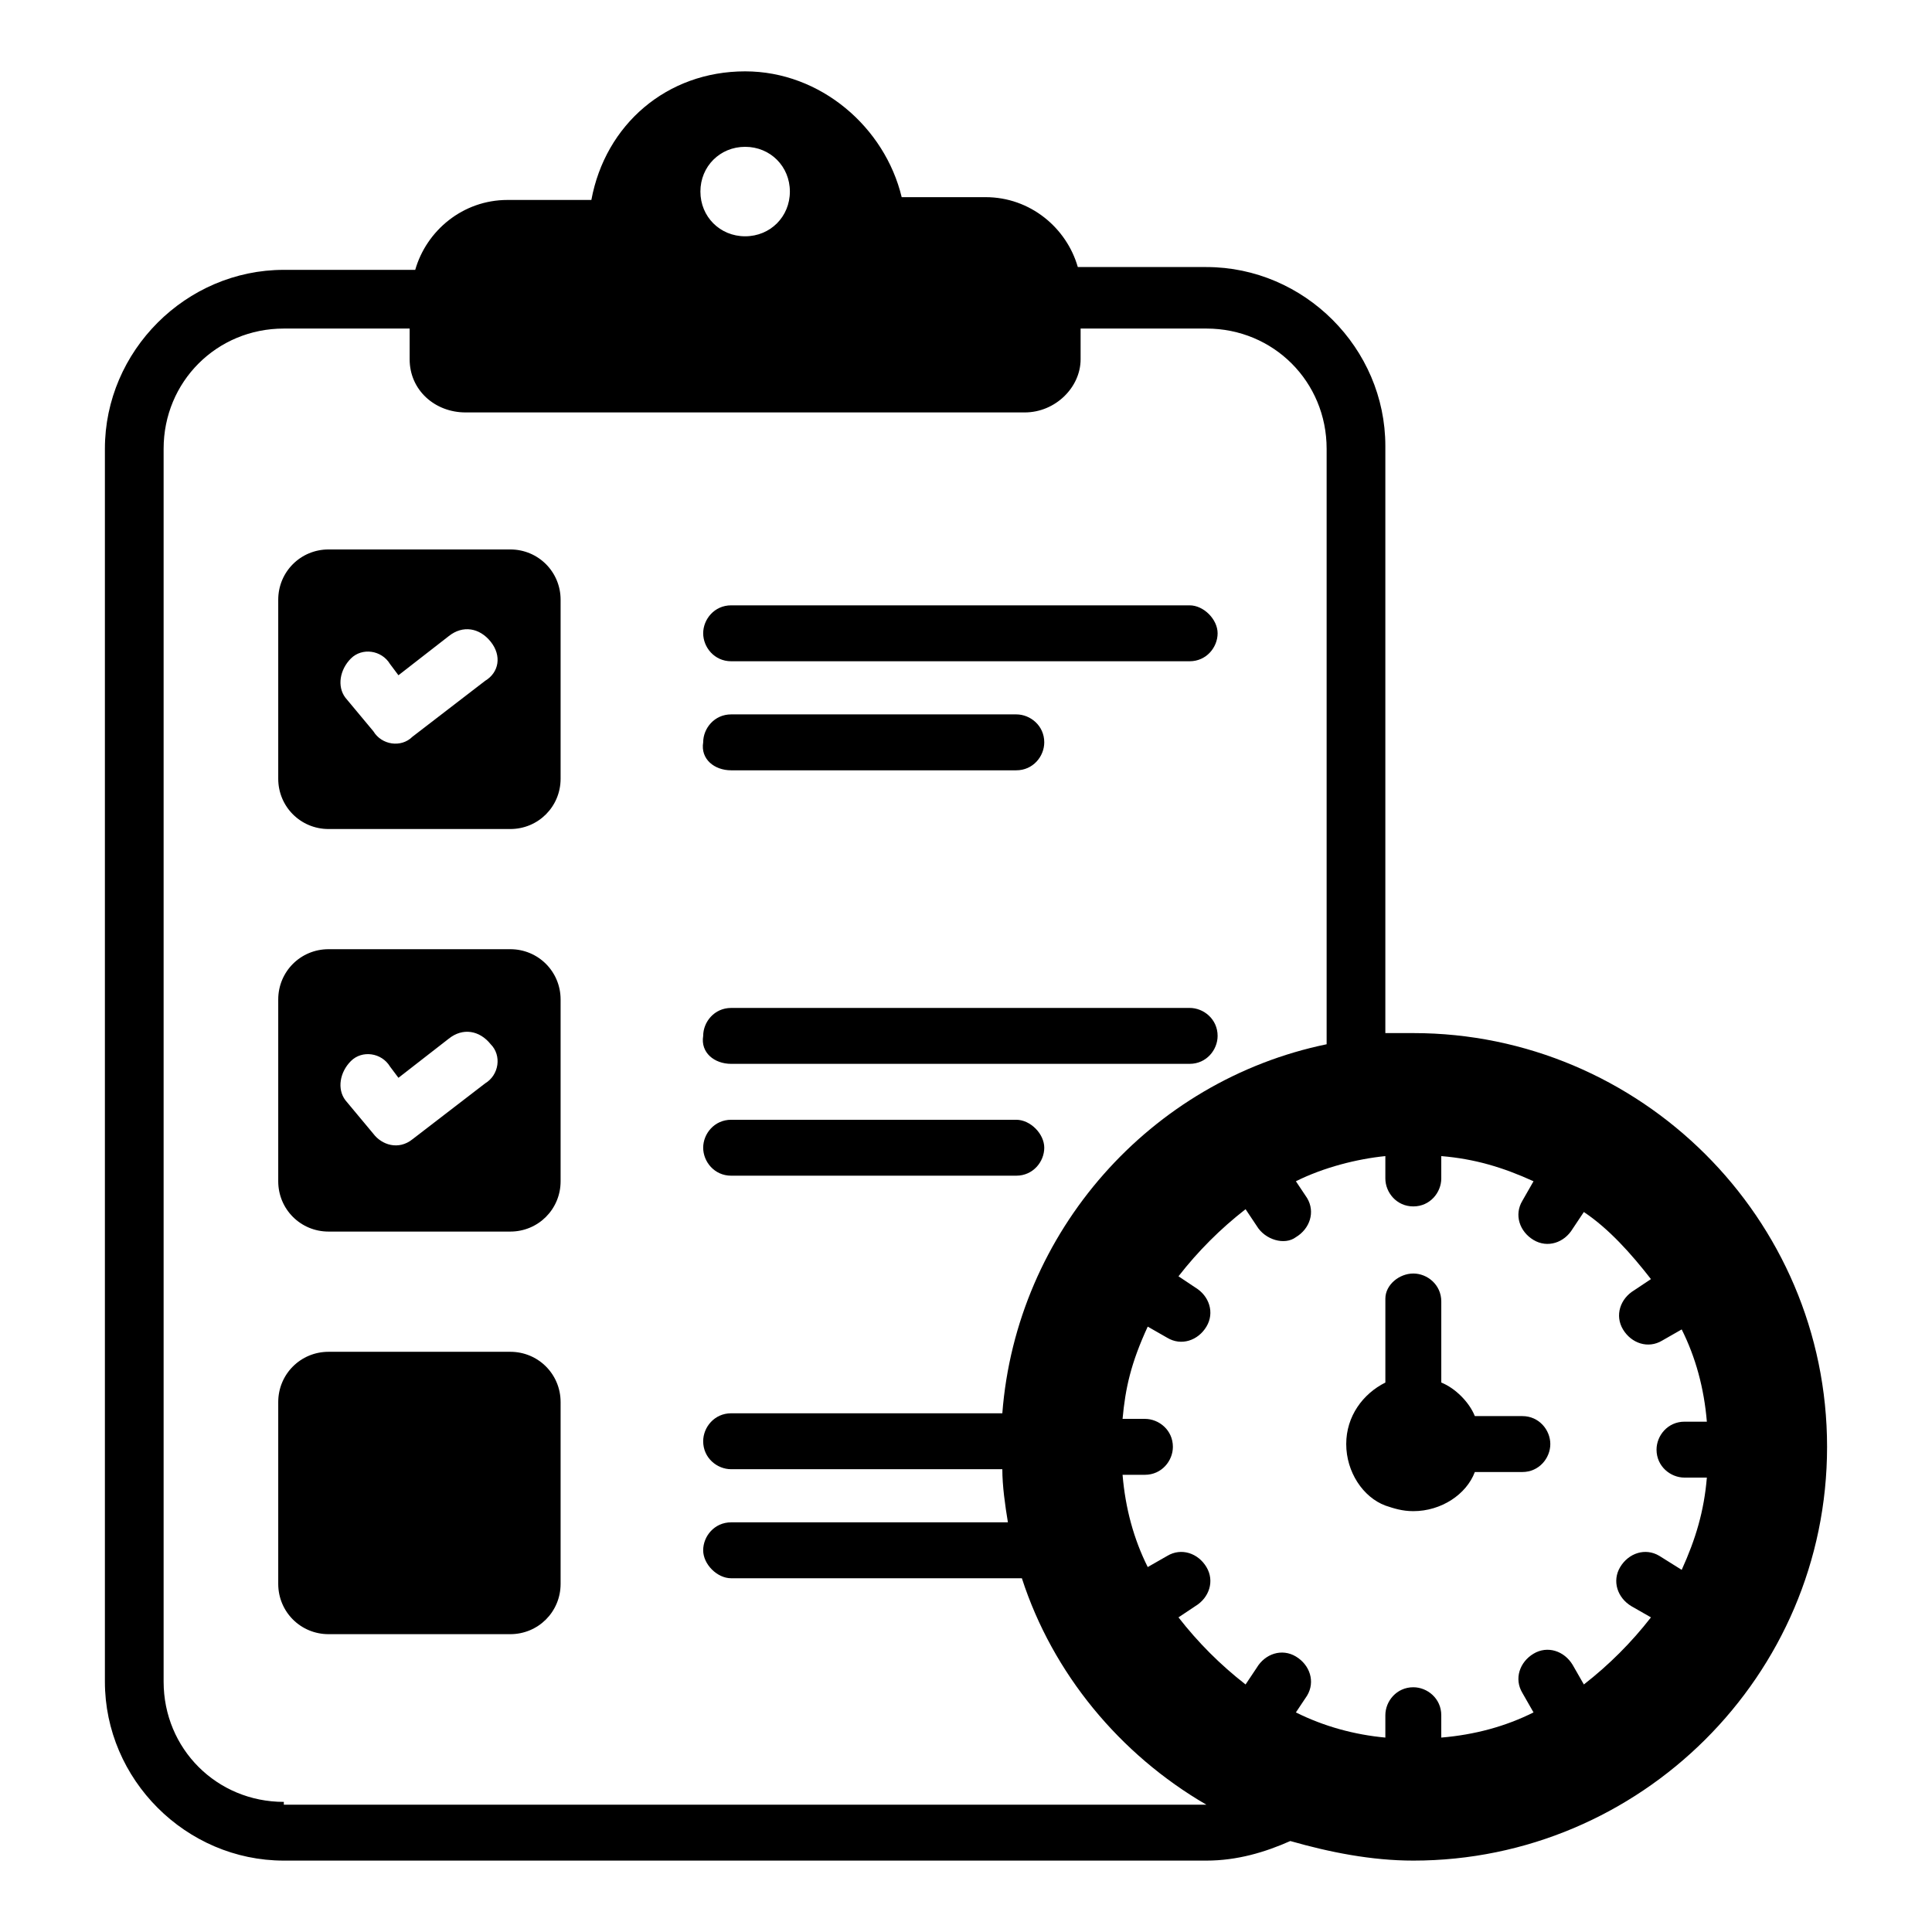
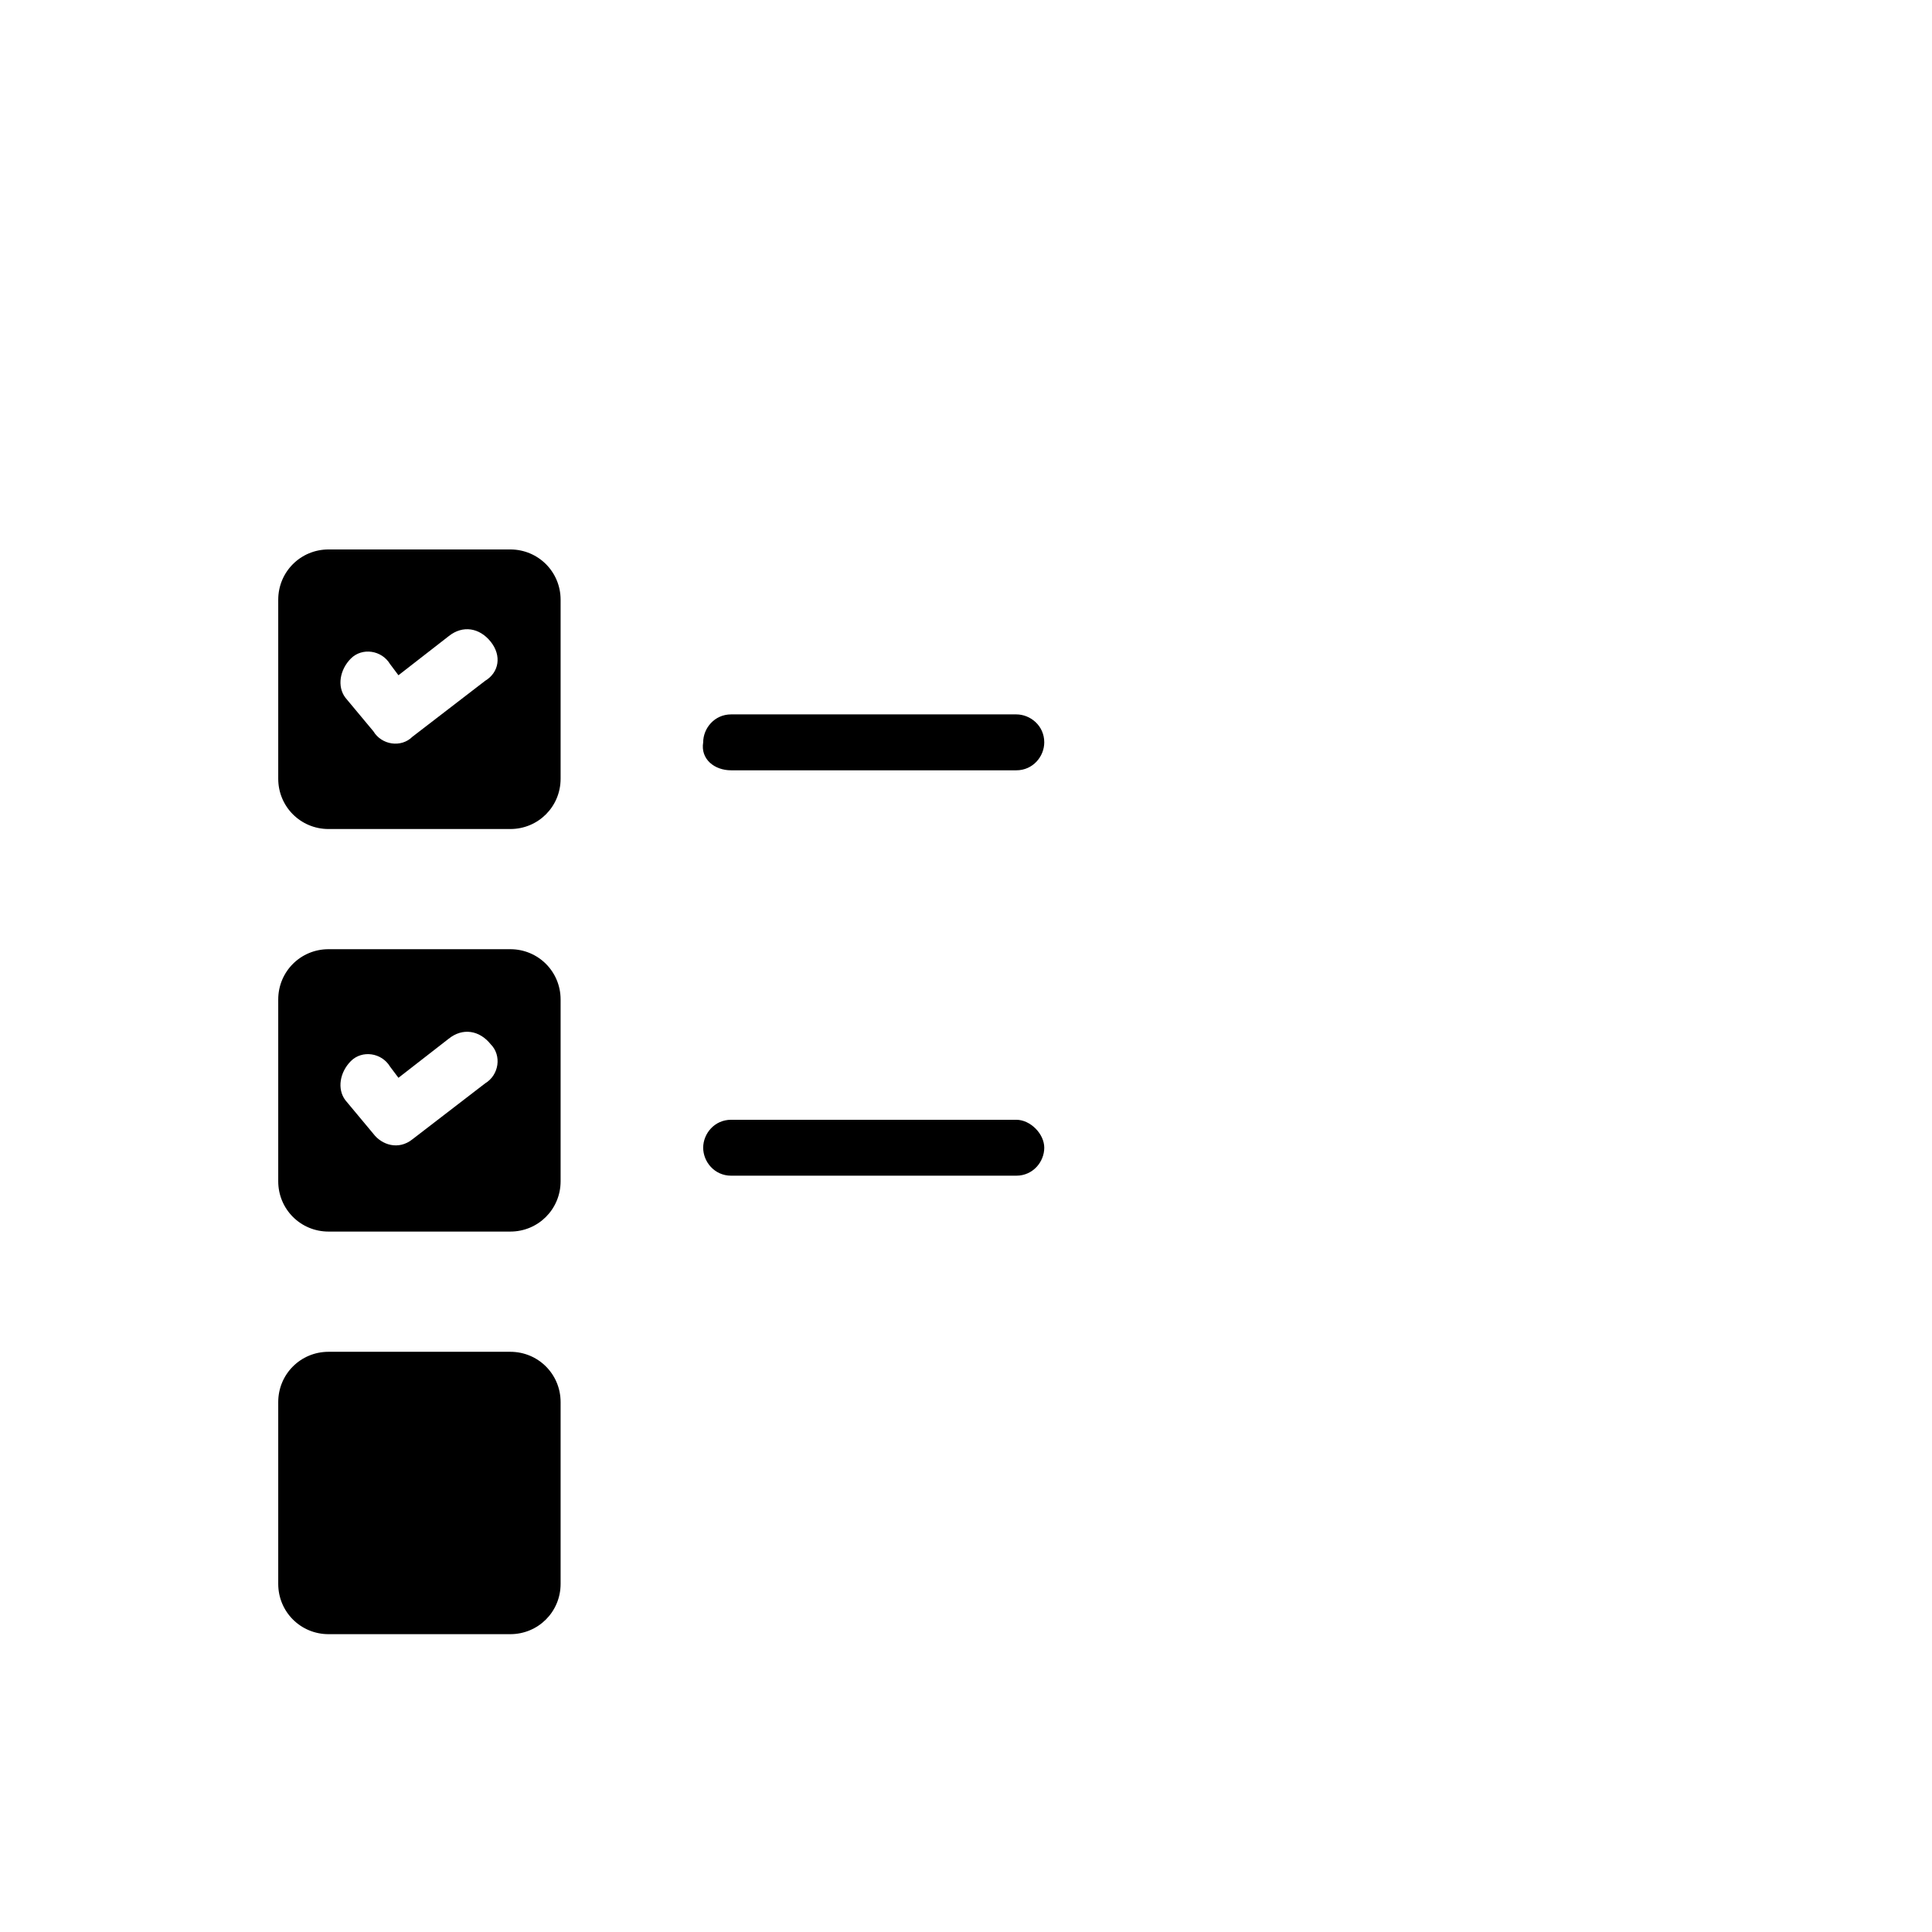
<svg xmlns="http://www.w3.org/2000/svg" fill="#000000" width="800px" height="800px" version="1.1" viewBox="144 144 512 512">
  <g>
    <path d="m231.07 363.7h48.16c7.41 0 13.336-5.926 13.336-13.336v-47.418c0-7.41-5.926-13.336-13.336-13.336h-48.16c-7.41 0-13.336 5.926-13.336 13.336v47.418c0 7.406 5.926 13.336 13.336 13.336zm5.926-45.195c2.965-2.965 8.148-2.223 10.371 1.48l2.223 2.965 13.336-10.371c3.703-2.965 8.148-2.223 11.113 1.48 2.965 3.703 2.223 8.148-1.48 10.371l-19.262 14.816c-2.965 2.965-8.148 2.223-10.371-1.48l-7.41-8.891c-2.223-2.961-1.48-7.406 1.48-10.371z" />
    <path d="m231.07 470.38h48.16c7.41 0 13.336-5.926 13.336-13.336v-48.16c0-7.41-5.926-13.336-13.336-13.336h-48.16c-7.41 0-13.336 5.926-13.336 13.336v48.16c0 7.41 5.926 13.336 13.336 13.336zm5.926-45.195c2.965-2.965 8.148-2.223 10.371 1.48l2.223 2.965 13.336-10.371c3.703-2.965 8.148-2.223 11.113 1.48 2.965 2.965 2.223 8.148-1.48 10.371l-19.262 14.816c-3.703 2.965-8.148 1.48-10.371-1.48l-7.41-8.891c-2.223-2.961-1.48-7.406 1.48-10.371z" />
    <path d="m279.23 502.24h-48.16c-7.41 0-13.336 5.926-13.336 13.336v48.16c0 7.41 5.926 13.336 13.336 13.336h48.16c7.41 0 13.336-5.926 13.336-13.336v-48.16c0.004-7.41-5.926-13.336-13.336-13.336z" />
-     <path d="m337.76 319.24h121.51c4.445 0 7.41-3.703 7.41-7.41 0-3.703-3.703-7.41-7.41-7.41h-121.51c-4.445 0-7.41 3.703-7.41 7.41 0.004 3.703 2.965 7.41 7.41 7.41z" />
    <path d="m337.76 348.14h75.57c4.445 0 7.41-3.703 7.41-7.41 0-4.445-3.703-7.41-7.41-7.41h-75.57c-4.445 0-7.41 3.703-7.41 7.41-0.738 4.445 2.965 7.41 7.41 7.41z" />
-     <path d="m337.76 425.93h121.51c4.445 0 7.41-3.703 7.41-7.41 0-4.445-3.703-7.41-7.41-7.41l-121.51 0.004c-4.445 0-7.41 3.703-7.41 7.41-0.738 4.441 2.965 7.406 7.41 7.406z" />
    <path d="m337.76 455.57h75.57c4.445 0 7.41-3.703 7.41-7.41 0-3.703-3.703-7.41-7.41-7.41h-75.57c-4.445 0-7.41 3.703-7.41 7.41 0.004 3.703 2.965 7.41 7.41 7.41z" />
-     <path d="m518.54 417.78h-7.41v-155.59c0-25.93-21.484-47.418-47.418-47.418h-34.082c-2.965-10.371-12.594-18.523-24.449-18.523h-22.227c-4.445-18.52-21.484-33.34-41.488-33.34-20.746 0-37.043 14.078-40.75 34.082h-22.227c-11.855 0-21.484 8.148-24.449 18.523h-34.824c-25.93 0-47.418 21.484-47.418 47.418v326.73c0 25.93 21.484 47.418 47.418 47.418h244.5c8.148 0 15.559-2.223 22.227-5.188 10.371 2.965 21.484 5.188 32.598 5.188 60.012 0 109.65-48.898 109.65-109.65 0.004-60.754-49.637-109.65-109.65-109.65zm-177.07-234.87c6.668 0 11.855 5.188 11.855 11.855s-5.188 11.855-11.855 11.855-11.855-5.188-11.855-11.855 5.188-11.855 11.855-11.855zm242.27 373.41c-3.703-2.223-8.148-0.742-10.371 2.965-2.223 3.703-0.742 8.148 2.965 10.371l5.188 2.965c-5.188 6.668-11.113 12.594-17.781 17.781l-2.969-5.188c-2.223-3.703-6.668-5.188-10.371-2.965-3.703 2.223-5.188 6.668-2.965 10.371l2.965 5.188c-7.41 3.703-15.559 5.926-24.449 6.668v-5.926c0-4.445-3.703-7.41-7.41-7.41-4.445 0-7.41 3.703-7.41 7.41v5.926c-8.148-0.742-16.301-2.965-23.707-6.668l2.965-4.445c2.223-3.703 0.742-8.148-2.965-10.371-3.703-2.223-8.148-0.742-10.371 2.965l-2.965 4.445c-6.668-5.188-12.594-11.113-17.781-17.781l4.445-2.965c3.703-2.223 5.188-6.668 2.965-10.371s-6.668-5.188-10.371-2.965l-5.188 2.965c-3.703-7.41-5.926-15.559-6.668-24.449h5.926c4.445 0 7.41-3.703 7.41-7.41 0-4.445-3.703-7.41-7.41-7.41h-5.926c0.742-8.148 2.223-14.816 6.668-24.449l5.188 2.965c3.703 2.223 8.148 0.742 10.371-2.965 2.223-3.703 0.742-8.148-2.965-10.371l-4.445-2.965c5.188-6.668 11.113-12.594 17.781-17.781l2.965 4.445c2.223 3.703 7.41 5.188 10.371 2.965 3.703-2.223 5.188-6.668 2.965-10.371l-2.965-4.445c7.41-3.703 16.301-5.926 23.707-6.668v5.926c0 3.703 2.965 7.41 7.41 7.41 4.445 0 7.41-3.703 7.41-7.41v-5.926c8.891 0.742 16.301 2.965 24.449 6.668l-2.965 5.188c-2.223 3.703-0.742 8.148 2.965 10.371 3.703 2.223 8.148 0.742 10.371-2.965l2.965-4.445c6.668 4.445 12.594 11.113 17.781 17.781l-4.445 2.965c-3.703 2.223-5.188 6.668-2.965 10.371s6.668 5.188 10.371 2.965l5.188-2.965c3.703 7.41 5.926 15.559 6.668 24.449h-5.926c-4.445 0-7.41 3.703-7.41 7.41 0 4.445 3.703 7.41 7.41 7.41h5.926c-0.742 8.891-2.965 16.301-6.668 24.449zm-364.52 65.199c-17.781 0-31.859-14.078-31.859-31.859v-326.73c0-17.781 14.078-31.859 31.859-31.859h33.34v8.148c0 8.148 6.668 14.078 14.816 14.078h148.18c8.148 0 14.816-6.668 14.816-14.078v-8.148h33.34c17.781 0 31.859 14.078 31.859 31.859v157.81c-46.676 9.633-82.238 49.641-85.945 97.797h-71.867c-4.445 0-7.41 3.703-7.41 7.41 0 4.445 3.703 7.41 7.41 7.41h71.867c0 4.445 0.742 9.633 1.48 14.078h-73.348c-4.445 0-7.41 3.703-7.41 7.41 0 3.703 3.703 7.41 7.41 7.41h75.57 1.48c8.148 25.191 25.93 46.676 48.898 60.012l-244.49-0.008z" />
-     <path d="m547.44 519.28h-12.594c-1.48-3.703-5.188-7.41-8.891-8.891v-21.484c0-4.445-3.703-7.41-7.41-7.41-3.703 0-7.41 2.965-7.41 6.668v0.742 21.484c-5.926 2.965-10.371 8.891-10.371 16.301s4.445 14.078 10.371 16.301c2.223 0.742 4.445 1.48 7.41 1.48 7.41 0 14.078-4.445 16.301-10.371h12.594c4.445 0 7.41-3.703 7.41-7.41 0-3.703-2.965-7.41-7.41-7.41z" />
  </g>
</svg>